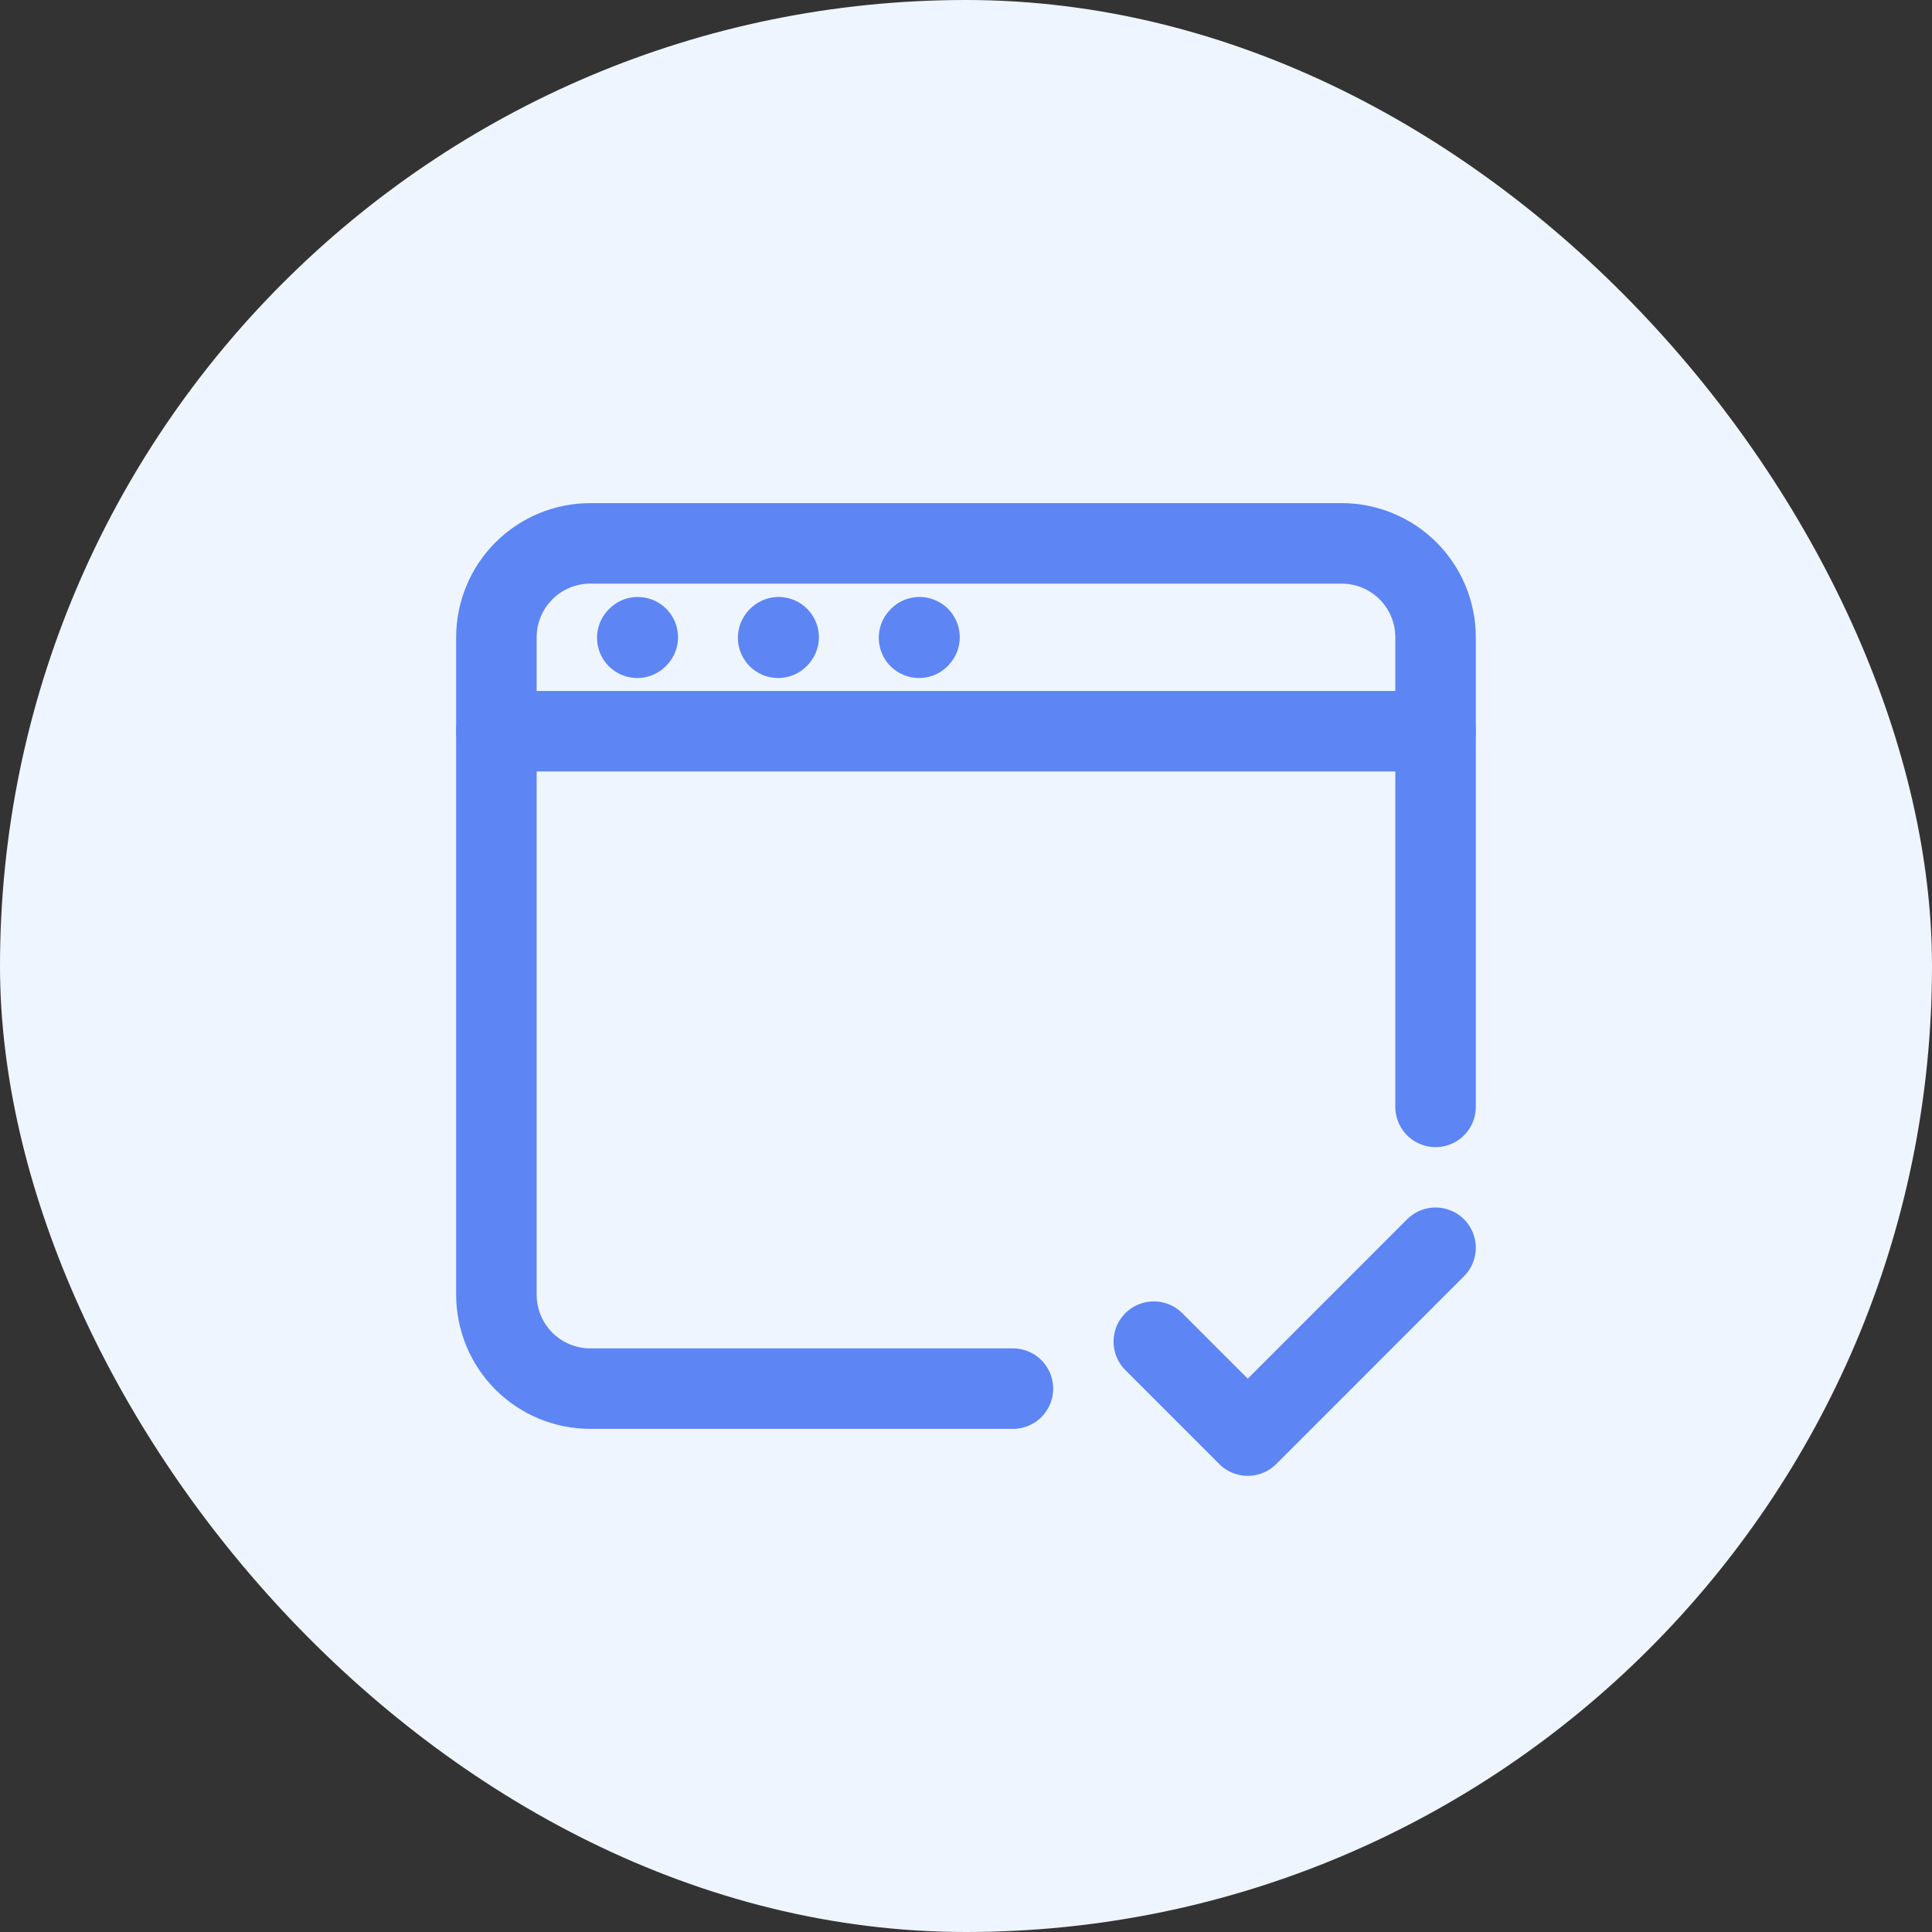
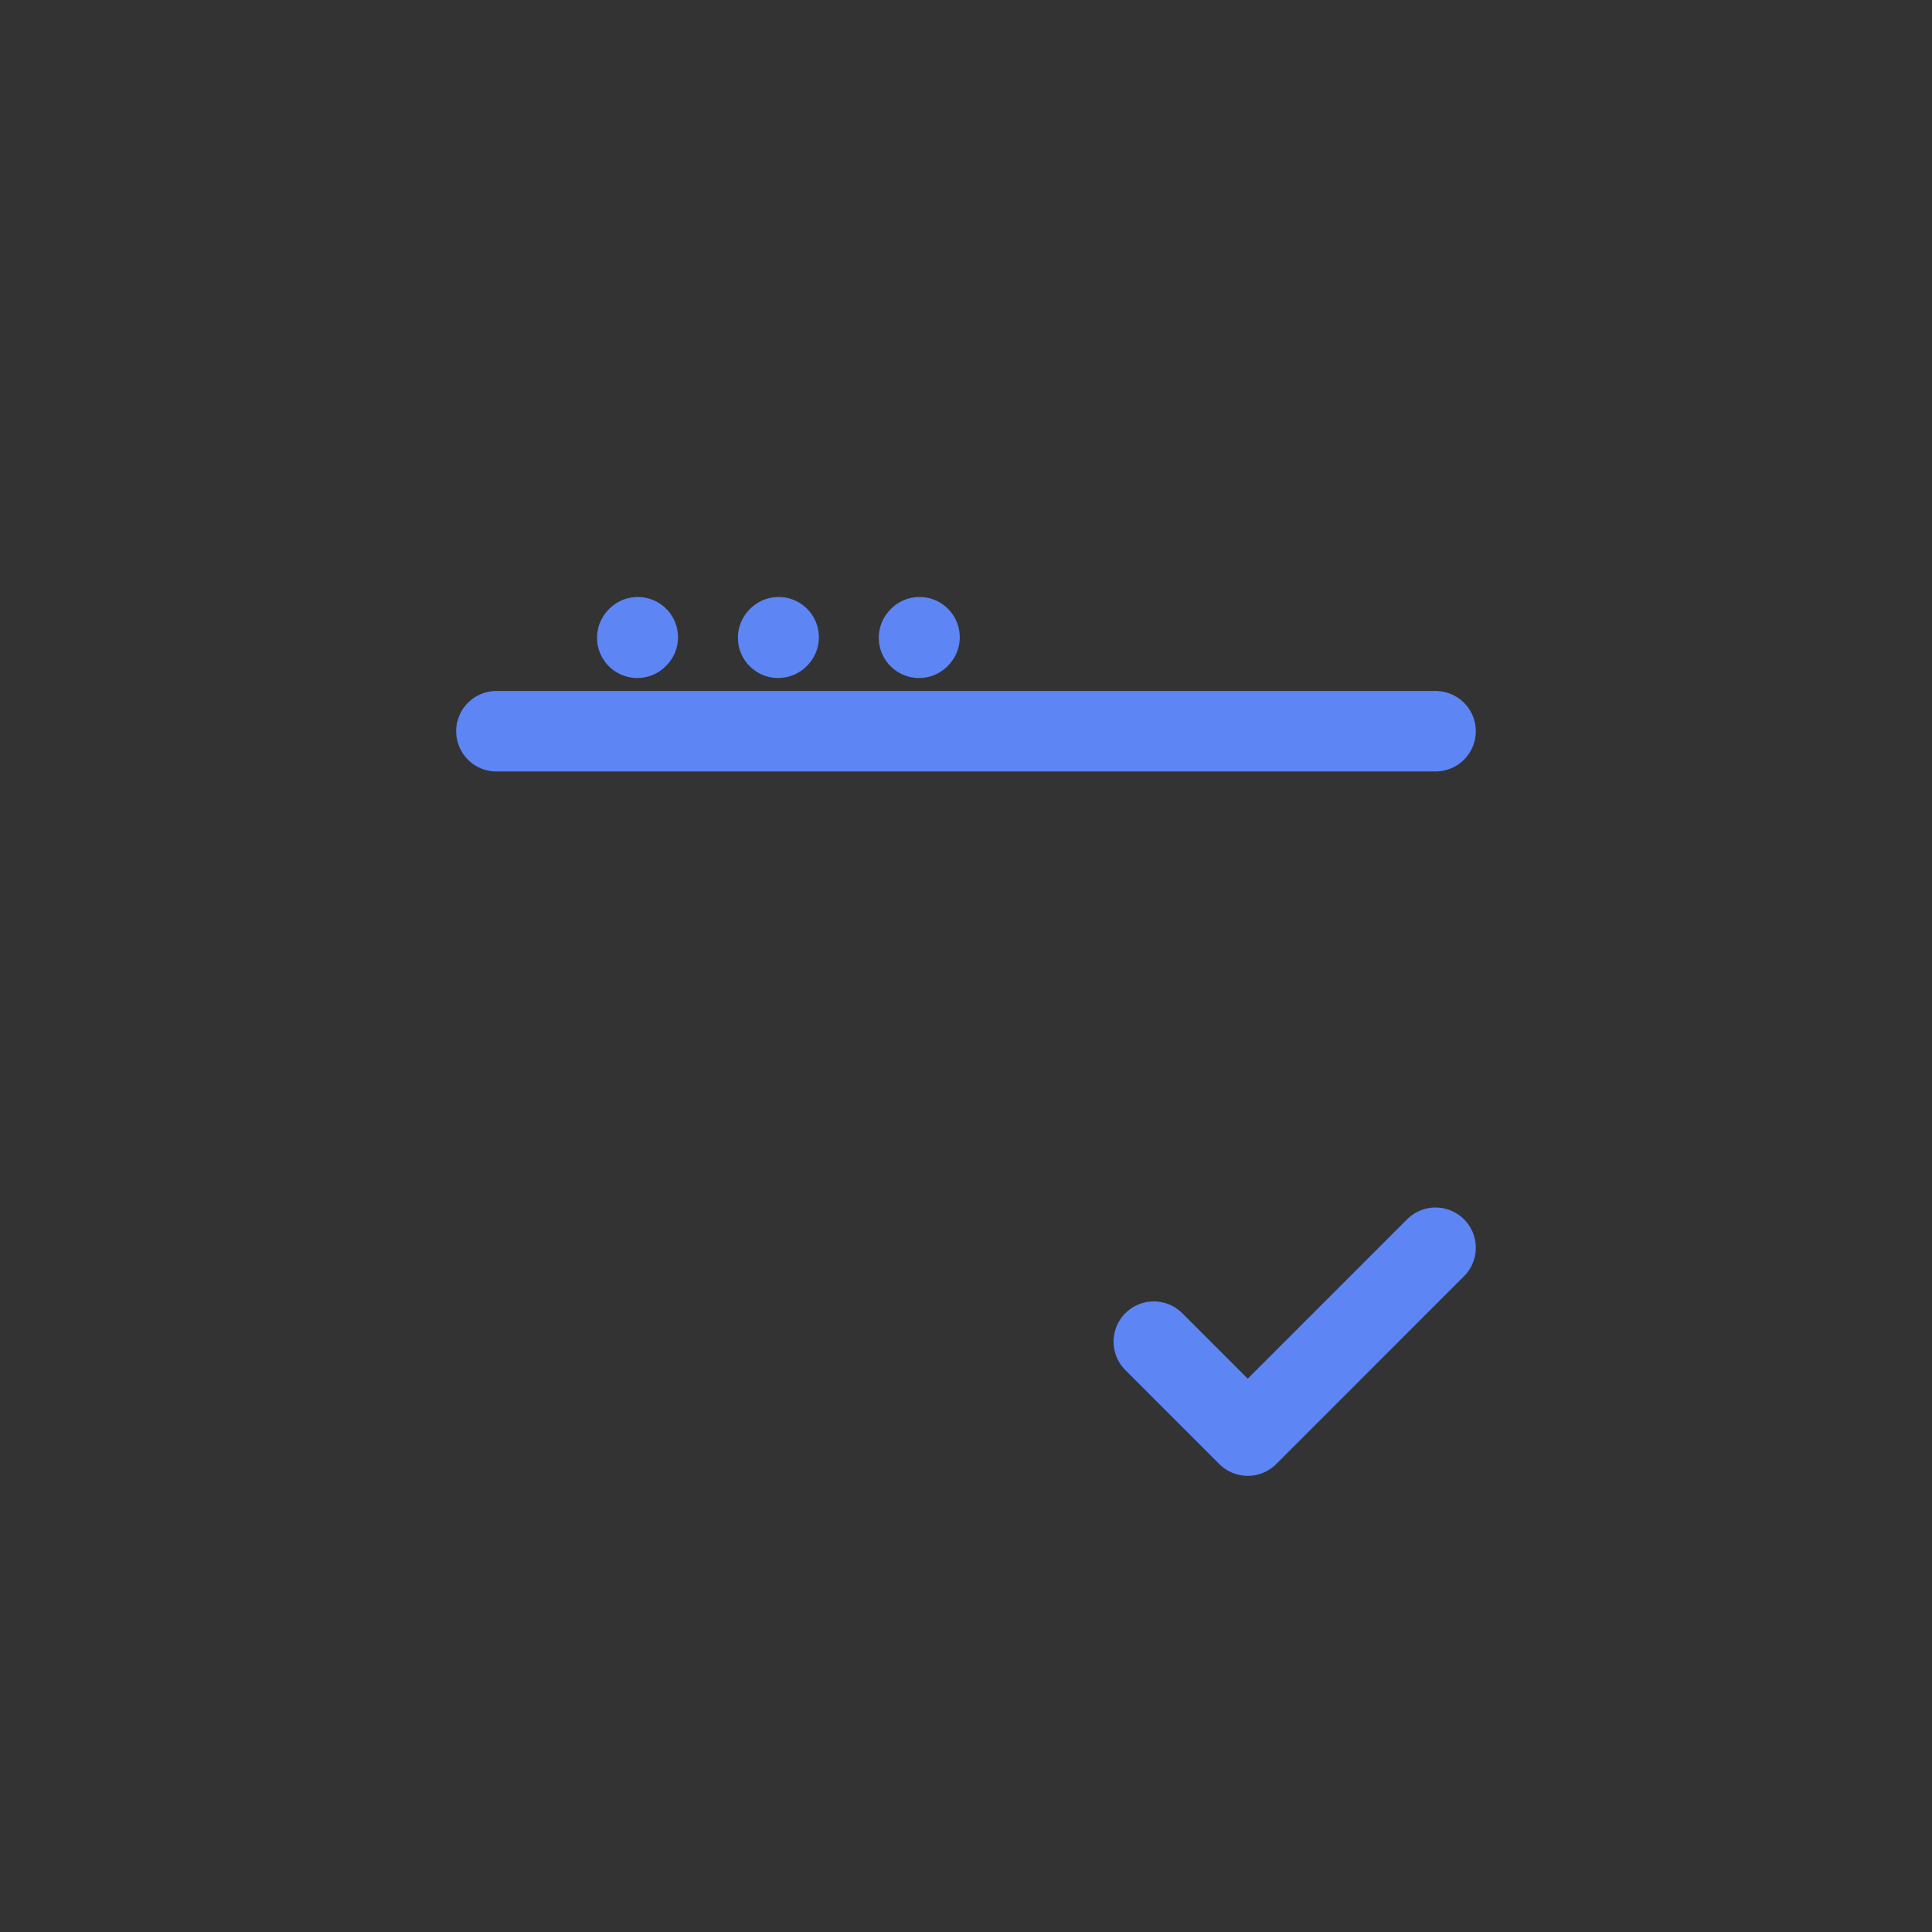
<svg xmlns="http://www.w3.org/2000/svg" width="48" height="48" viewBox="0 0 48 48" fill="none">
  <rect x="0" y="0" width="48" height="48" fill="#333333" stroke="none" />
-   <rect width="48" height="48" rx="24" fill="#EEF5FF" />
-   <path d="M25.166 34.5H14.666C14.047 34.5 13.454 34.254 13.016 33.817C12.579 33.379 12.333 32.785 12.333 32.167V15.833C12.333 15.214 12.579 14.621 13.016 14.183C13.454 13.746 14.047 13.5 14.666 13.5H33.333C33.952 13.5 34.545 13.746 34.983 14.183C35.42 14.621 35.666 15.214 35.666 15.833V27.5" stroke="#5D85F4" stroke-width="2" stroke-linecap="round" />
  <path d="M12.333 18.167H35.666M15.833 15.845L15.845 15.832M19.333 15.845L19.345 15.832M22.833 15.845L22.845 15.832M28.666 33.333L31 35.667L35.666 31" stroke="#5D85F4" stroke-width="2" stroke-linecap="round" stroke-linejoin="round" />
</svg>